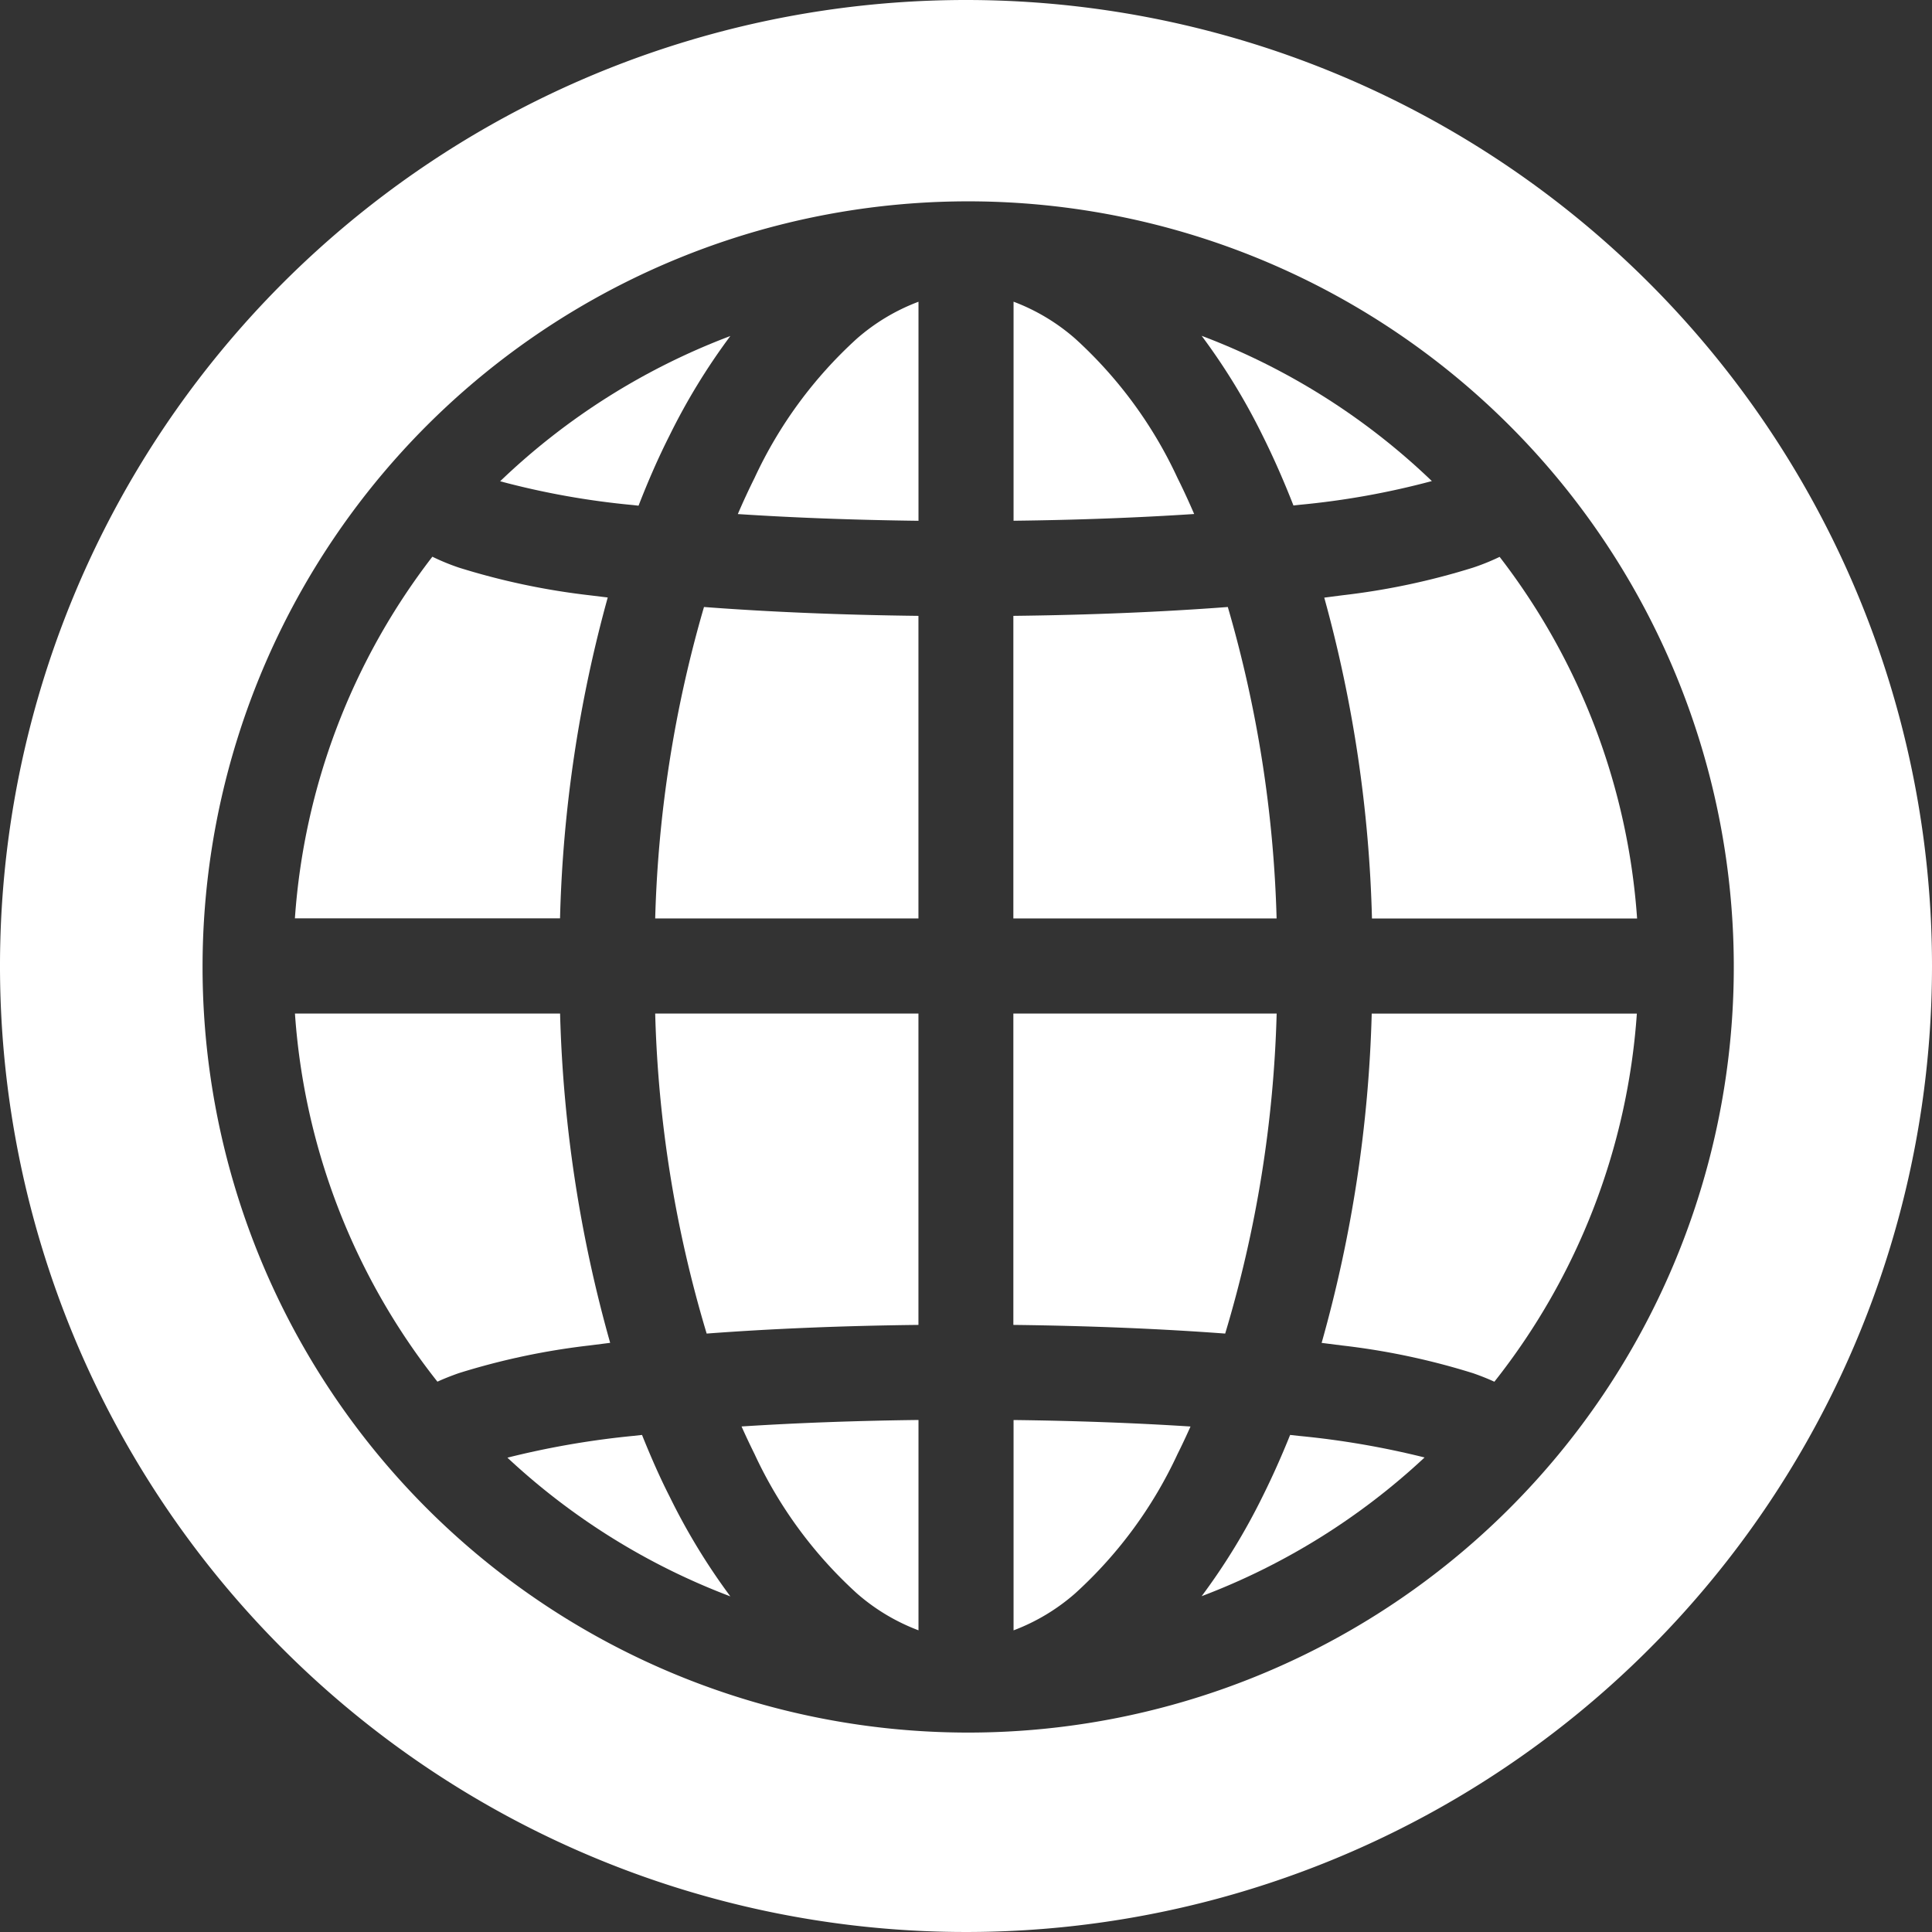
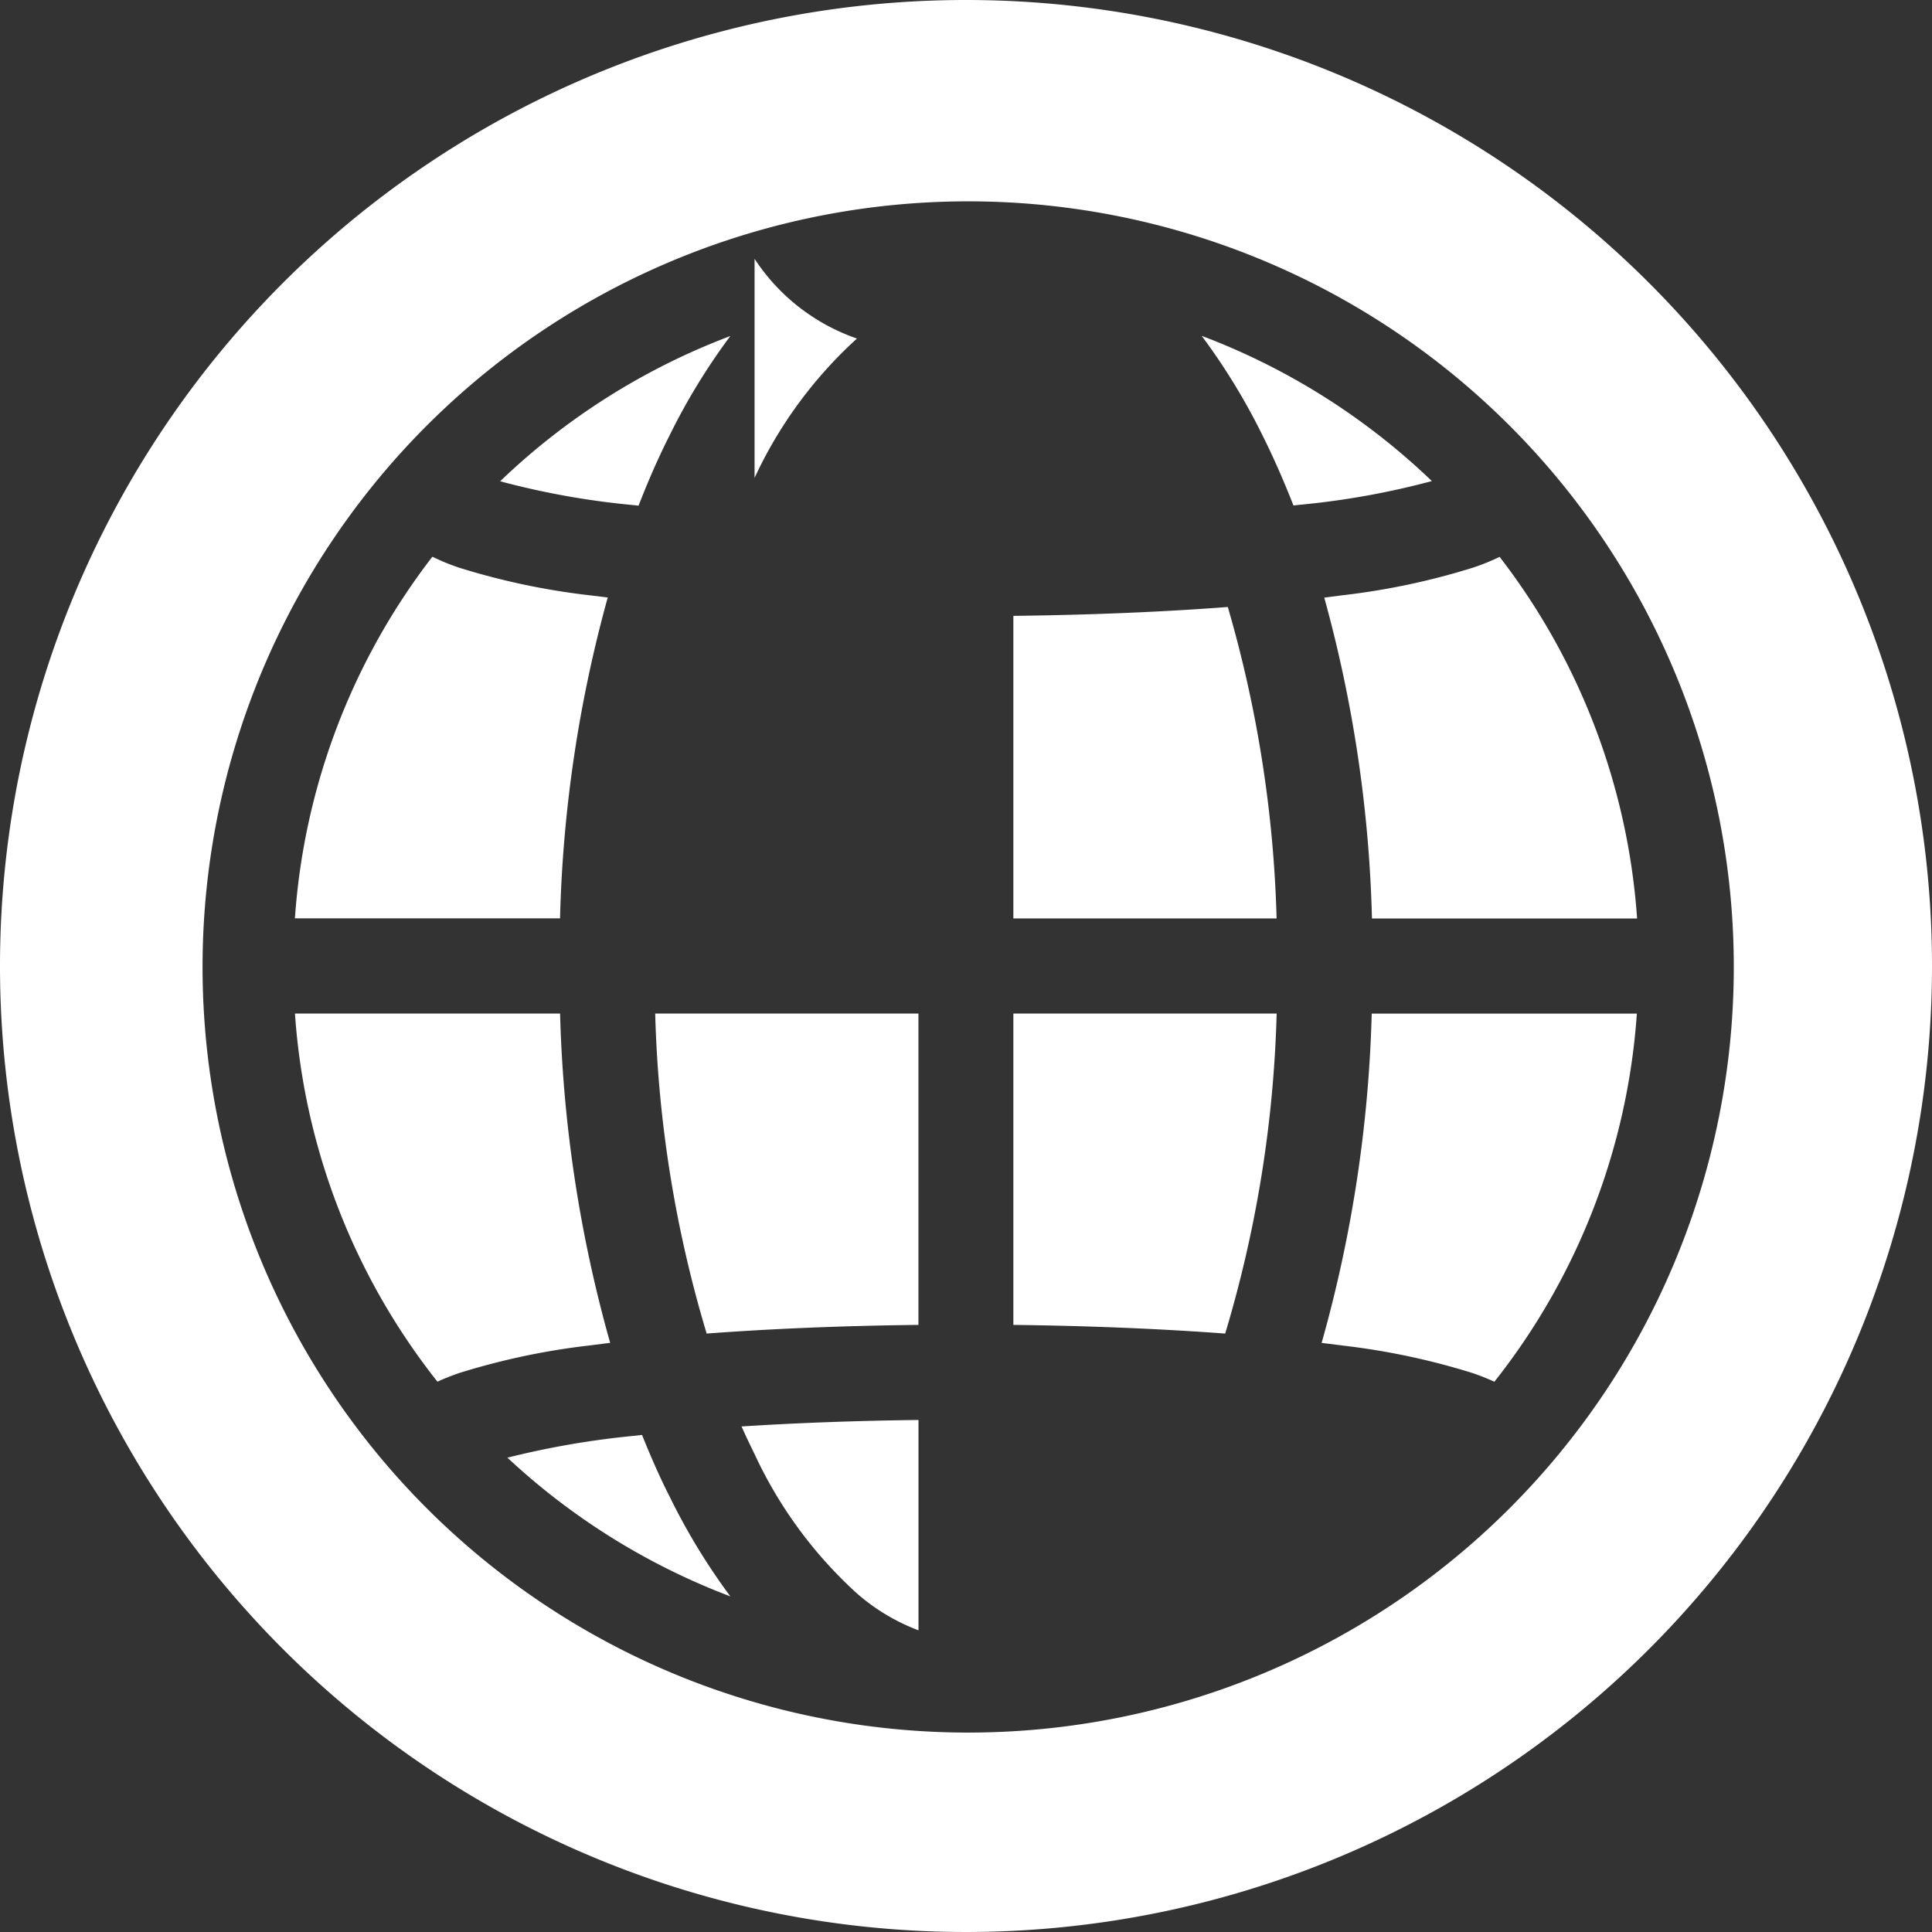
<svg xmlns="http://www.w3.org/2000/svg" width="39" height="39" viewBox="0 0 39 39">
  <rect x="0" y="0" width="39" height="39" fill="#333333" stroke="none" />
  <g id="Gruppe_129" data-name="Gruppe 129" transform="translate(-352.676 -353.554)">
    <path id="Pfad_3116" data-name="Pfad 3116" d="M1046.3,1047.182v6.285c1.522.018,2.959.077,4.276.175a24.708,24.708,0,0,0,1.039-6.46Z" transform="translate(-673.168 -673.168)" fill="#fff" />
-     <path id="Pfad_3117" data-name="Pfad 3117" d="M1176.993,1335.567l-.182-.02c-.175.435-.362.853-.557,1.244a12.865,12.865,0,0,1-1.229,2.011,13.7,13.7,0,0,0,4.5-2.8A17.321,17.321,0,0,0,1176.993,1335.567Z" transform="translate(-798.092 -953.027)" fill="#fff" />
    <path id="Pfad_3118" data-name="Pfad 3118" d="M1261.952,734.769a14.3,14.3,0,0,1-2.646.56l-.362.047a26.832,26.832,0,0,1,.963,6.477h5.352a13.474,13.474,0,0,0-2.775-7.3A4.505,4.505,0,0,1,1261.952,734.769Z" transform="translate(-879.536 -369.758)" fill="#fff" />
-     <path id="Pfad_3119" data-name="Pfad 3119" d="M1047.546,560.772a4.055,4.055,0,0,0-1.242-.744v4.422c1.281-.015,2.506-.061,3.646-.136-.11-.254-.223-.5-.338-.73A8.785,8.785,0,0,0,1047.546,560.772Z" transform="translate(-673.168 -200.384)" fill="#fff" />
-     <path id="Pfad_3120" data-name="Pfad 3120" d="M860.01,560.772a8.789,8.789,0,0,0-2.067,2.813c-.115.231-.229.476-.338.73,1.141.075,2.365.12,3.647.136v-4.422A4.052,4.052,0,0,0,860.01,560.772Z" transform="translate(-490.035 -200.384)" fill="#fff" />
+     <path id="Pfad_3120" data-name="Pfad 3120" d="M860.01,560.772a8.789,8.789,0,0,0-2.067,2.813v-4.422A4.052,4.052,0,0,0,860.01,560.772Z" transform="translate(-490.035 -200.384)" fill="#fff" />
    <path id="Pfad_3121" data-name="Pfad 3121" d="M1176.252,585.395c.221.443.43.918.624,1.414l.115-.013a16.116,16.116,0,0,0,2.679-.48,13.692,13.692,0,0,0-4.647-2.932A12.882,12.882,0,0,1,1176.252,585.395Z" transform="translate(-798.09 -223.051)" fill="#fff" />
    <path id="Pfad_3122" data-name="Pfad 3122" d="M1257.7,1053.882a14.3,14.3,0,0,1,2.646.56c.159.055.3.112.431.172a13.465,13.465,0,0,0,2.876-7.431h-5.352a27.092,27.092,0,0,1-1.011,6.647Z" transform="translate(-877.935 -673.168)" fill="#fff" />
    <path id="Pfad_3123" data-name="Pfad 3123" d="M1046.3,769.139v6.108h5.314a24.883,24.883,0,0,0-.985-6.287C1049.3,769.061,1047.847,769.121,1046.3,769.139Z" transform="translate(-673.168 -403.153)" fill="#fff" />
-     <path id="Pfad_3124" data-name="Pfad 3124" d="M1047.546,1328.832a8.784,8.784,0,0,0,2.067-2.812c.09-.18.178-.367.263-.558-1.12-.072-2.319-.116-3.572-.131v4.246A4.057,4.057,0,0,0,1047.546,1328.832Z" transform="translate(-673.168 -943.112)" fill="#fff" />
    <path id="Pfad_3125" data-name="Pfad 3125" d="M560.452,735.329a14.3,14.3,0,0,1-2.646-.56,4.51,4.51,0,0,1-.532-.219,13.475,13.475,0,0,0-2.775,7.3h5.352a26.824,26.824,0,0,1,.963-6.477Z" transform="translate(-195.87 -369.758)" fill="#fff" />
    <path id="Pfad_3126" data-name="Pfad 3126" d="M554.5,1047.182a13.466,13.466,0,0,0,2.876,7.431c.13-.06.273-.116.431-.172a14.3,14.3,0,0,1,2.646-.56l.41-.052a27.088,27.088,0,0,1-1.011-6.647Z" transform="translate(-195.87 -673.168)" fill="#fff" />
-     <path id="Pfad_3127" data-name="Pfad 3127" d="M806.373,775.247v-6.108c-1.543-.018-3-.078-4.329-.179a24.88,24.88,0,0,0-.985,6.287Z" transform="translate(-435.157 -403.153)" fill="#fff" />
    <path id="Pfad_3128" data-name="Pfad 3128" d="M806.373,1053.467v-6.285h-5.314a24.7,24.7,0,0,0,1.039,6.46C803.414,1053.543,804.851,1053.484,806.373,1053.467Z" transform="translate(-435.157 -673.168)" fill="#fff" />
    <path id="Pfad_3129" data-name="Pfad 3129" d="M862.478,1328.832a4.056,4.056,0,0,0,1.242.744v-4.246c-1.252.015-2.452.059-3.572.131.085.191.174.378.263.558A8.789,8.789,0,0,0,862.478,1328.832Z" transform="translate(-492.503 -943.112)" fill="#fff" />
    <path id="Pfad_3130" data-name="Pfad 3130" d="M703.1,1336.791c-.2-.392-.382-.81-.557-1.244l-.182.02a17.323,17.323,0,0,0-2.535.439,13.7,13.7,0,0,0,4.5,2.8A12.88,12.88,0,0,1,703.1,1336.791Z" transform="translate(-336.907 -953.027)" fill="#fff" />
    <path id="Pfad_3131" data-name="Pfad 3131" d="M697.637,586.8l.115.013c.194-.5.4-.971.624-1.414a12.876,12.876,0,0,1,1.229-2.011,13.691,13.691,0,0,0-4.647,2.932A16.12,16.12,0,0,0,697.637,586.8Z" transform="translate(-332.186 -223.051)" fill="#fff" />
    <path id="Pfad_3132" data-name="Pfad 3132" d="M372.176,353.554a19.5,19.5,0,1,0,19.5,19.5A19.5,19.5,0,0,0,372.176,353.554Zm10.96,30.46a15.455,15.455,0,1,1,3.321-4.927A15.446,15.446,0,0,1,383.136,384.014Z" transform="translate(0)" fill="#fff" />
  </g>
</svg>